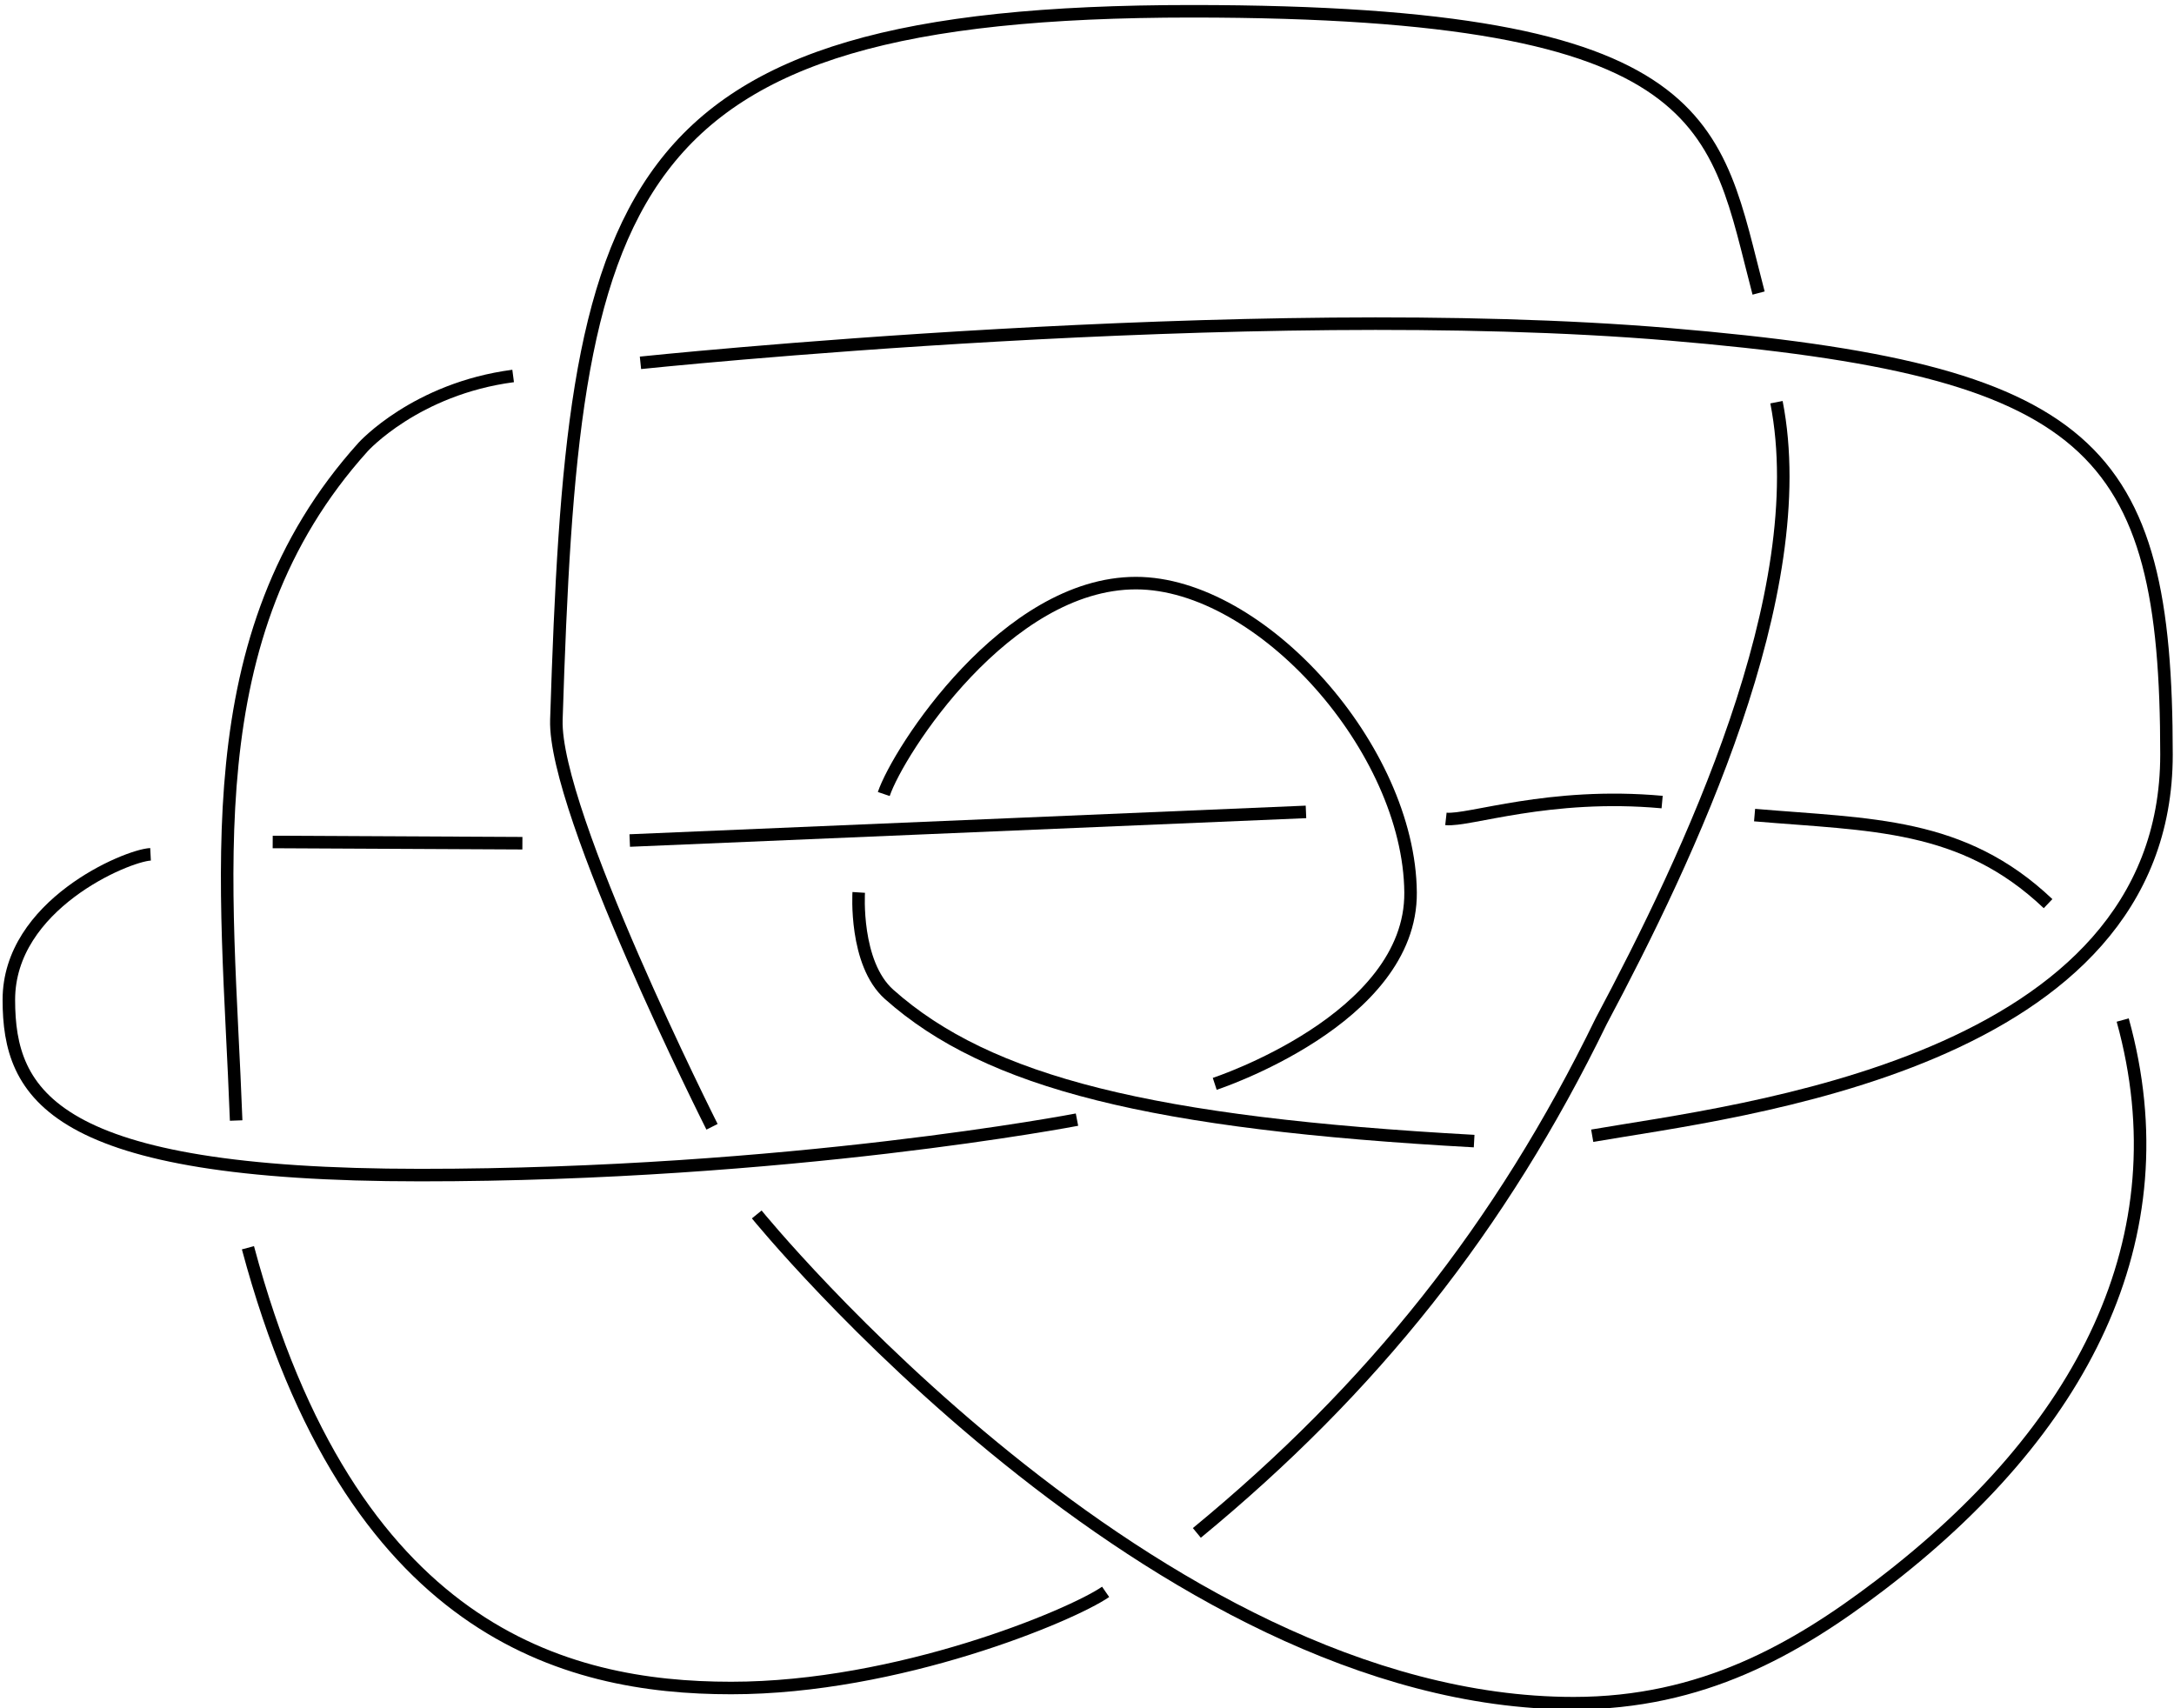
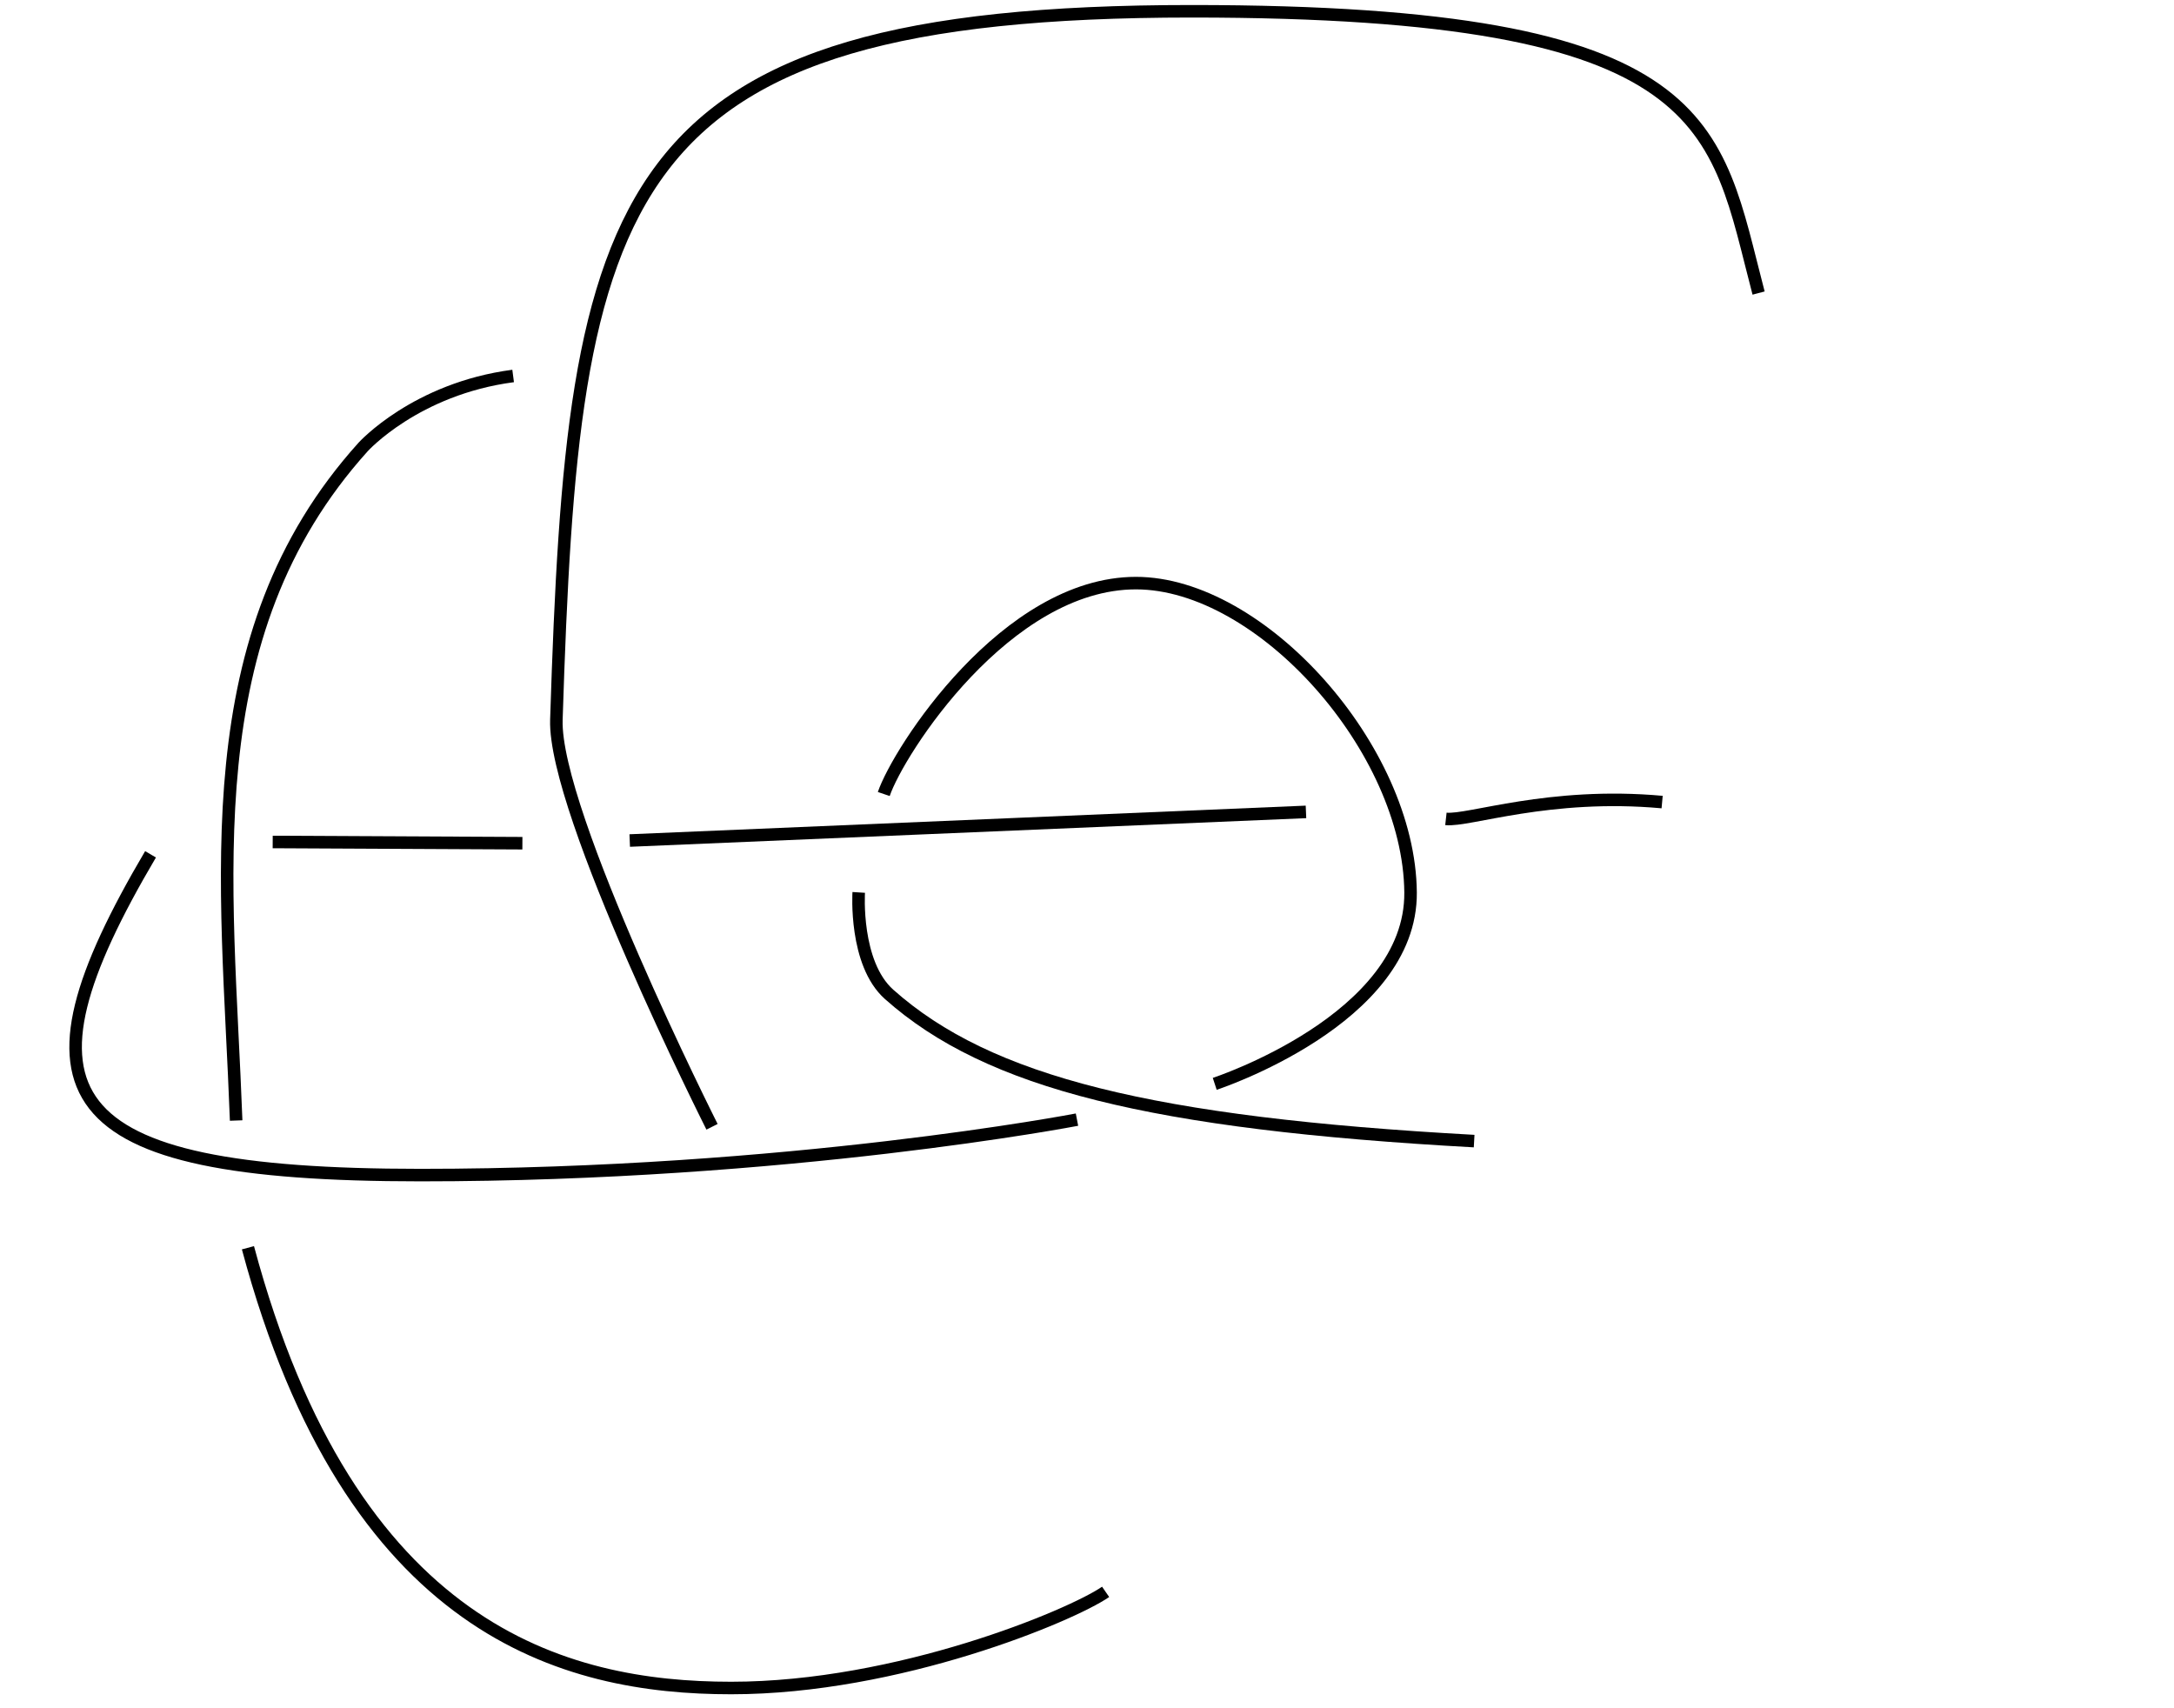
<svg xmlns="http://www.w3.org/2000/svg" xmlns:ns1="http://sodipodi.sourceforge.net/DTD/sodipodi-0.dtd" xmlns:ns2="http://www.inkscape.org/namespaces/inkscape" width="868" height="682" id="svg2" ns1:version="0.32" ns2:version="0.46" version="1.0" ns1:docname="Ochiai unknot.svg" ns2:output_extension="org.inkscape.output.svg.inkscape">
  <defs id="defs4">
    <ns2:perspective ns1:type="inkscape:persp3d" ns2:vp_x="0 : 526.18109 : 1" ns2:vp_y="0 : 1000 : 0" ns2:vp_z="744.09448 : 526.18109 : 1" ns2:persp3d-origin="372.04724 : 350.78739 : 1" id="perspective10" />
    <ns2:perspective id="perspective2390" ns2:persp3d-origin="372.04724 : 350.78739 : 1" ns2:vp_z="744.09448 : 526.18109 : 1" ns2:vp_y="0 : 1000 : 0" ns2:vp_x="0 : 526.18109 : 1" ns1:type="inkscape:persp3d" />
    <ns2:perspective id="perspective3195" ns2:persp3d-origin="372.04724 : 350.78739 : 1" ns2:vp_z="744.09448 : 526.18109 : 1" ns2:vp_y="0 : 1000 : 0" ns2:vp_x="0 : 526.18109 : 1" ns1:type="inkscape:persp3d" />
  </defs>
  <ns1:namedview id="base" pagecolor="#ffffff" bordercolor="#666666" borderopacity="1.0" gridtolerance="10000" guidetolerance="10" objecttolerance="10" ns2:pageopacity="0.0" ns2:pageshadow="2" ns2:zoom="0.7" ns2:cx="448.0686" ns2:cy="180.69426" ns2:document-units="px" ns2:current-layer="layer1" showgrid="false" showguides="true" ns2:guide-bbox="true" ns2:window-width="1280" ns2:window-height="968" ns2:window-x="-4" ns2:window-y="-4" />
  <g ns2:label="Layer 1" ns2:groupmode="layer" id="layer1" transform="translate(40.143,286.209)">
-     <path style="fill:none;fill-rule:evenodd;stroke:#000000;stroke-width:5;stroke-linecap:butt;stroke-linejoin:miter;stroke-opacity:1;stroke-miterlimit:4;stroke-dasharray:none" d="M 60.104,341.074 C 50.508,341.579 3.536,361.277 3.536,399.157 C 3.536,437.038 20.714,469.143 167.857,469.143 C 315,469.143 430,447 430,447" id="path3201" transform="translate(-40.143,-286.209)" />
+     <path style="fill:none;fill-rule:evenodd;stroke:#000000;stroke-width:5;stroke-linecap:butt;stroke-linejoin:miter;stroke-opacity:1;stroke-miterlimit:4;stroke-dasharray:none" d="M 60.104,341.074 C 3.536,437.038 20.714,469.143 167.857,469.143 C 315,469.143 430,447 430,447" id="path3201" transform="translate(-40.143,-286.209)" />
    <path style="fill:none;fill-rule:evenodd;stroke:#000000;stroke-width:5;stroke-linecap:butt;stroke-linejoin:miter;stroke-opacity:1;stroke-miterlimit:4;stroke-dasharray:none" d="M 204.877,150.102 C 165.946,155.213 145,178.429 145,178.429 C 76.802,254.062 90.726,351.014 94.286,447.357" id="path3203" transform="translate(-40.143,-286.209)" ns1:nodetypes="csc" />
    <path style="fill:none;fill-rule:evenodd;stroke:#000000;stroke-width:5;stroke-linecap:butt;stroke-linejoin:miter;stroke-miterlimit:4;stroke-dasharray:none;stroke-opacity:1" d="M 68.735,49.939 L 168.429,50.434" id="path3205" ns1:nodetypes="cc" />
    <path style="fill:none;fill-rule:evenodd;stroke:#000000;stroke-width:5;stroke-linecap:butt;stroke-linejoin:miter;stroke-opacity:1;stroke-miterlimit:4;stroke-dasharray:none" d="M 284.286,449.857 C 284.286,449.857 220.974,324.162 222.143,287.357 C 228.871,76.462 243.686,4.503 475.783,4.503 C 686.059,4.503 684.546,50.242 702.143,117" id="path3207" transform="translate(-40.143,-286.209)" ns1:nodetypes="cssc" />
-     <path style="fill:none;fill-rule:evenodd;stroke:#000000;stroke-width:5;stroke-linecap:butt;stroke-linejoin:miter;stroke-opacity:1;stroke-miterlimit:4;stroke-dasharray:none" d="M 709.286,160.571 C 724.208,236.763 674.186,342.141 639.286,407.714 C 599.196,490.139 547.772,554.455 477.857,612" id="path3209" transform="translate(-40.143,-286.209)" ns1:nodetypes="ccc" />
    <path style="fill:none;fill-rule:evenodd;stroke:#000000;stroke-width:5;stroke-linecap:butt;stroke-linejoin:miter;stroke-opacity:1;stroke-miterlimit:4;stroke-dasharray:none" d="M 441.437,635.533 C 427.677,645.017 358.604,673.919 291.934,673.919 C 225.264,673.919 140.025,651.277 98.995,498.152" id="path3211" transform="translate(-40.143,-286.209)" ns1:nodetypes="css" />
    <path style="fill:none;fill-rule:evenodd;stroke:#000000;stroke-width:5;stroke-linecap:butt;stroke-linejoin:miter;stroke-opacity:1;stroke-miterlimit:4;stroke-dasharray:none" d="M 251.429,335.571 L 521.429,324.143" id="path3213" transform="translate(-40.143,-286.209)" />
    <path style="fill:none;fill-rule:evenodd;stroke:#000000;stroke-width:5;stroke-linecap:butt;stroke-linejoin:miter;stroke-opacity:1;stroke-miterlimit:4;stroke-dasharray:none" d="M 352.857,317 C 358.675,299.84 401.718,232.801 453.536,232.801 C 503.5,232.801 562.684,299.005 563.189,356.286 C 563.64,406.998 485,432.714 485,432.714" id="path3215" transform="translate(-40.143,-286.209)" ns1:nodetypes="cssc" />
    <path style="fill:none;fill-rule:evenodd;stroke:#000000;stroke-width:5;stroke-linecap:butt;stroke-linejoin:miter;stroke-opacity:1;stroke-miterlimit:4;stroke-dasharray:none" d="M 342.857,356.286 C 342.857,356.286 341.039,384.567 355,397 C 394.626,432.29 460,448.5 588.571,455.571" id="path3217" transform="translate(-40.143,-286.209)" ns1:nodetypes="css" />
-     <path style="fill:none;fill-rule:evenodd;stroke:#000000;stroke-width:5;stroke-linecap:butt;stroke-linejoin:miter;stroke-opacity:1;stroke-miterlimit:4;stroke-dasharray:none" d="M 635.714,453.429 C 693.571,443.429 865,424.857 865,301.286 C 865,177.714 835.125,147.692 666.701,133.487 C 499.015,119.345 255.714,144.857 255.714,144.857" id="path3219" transform="translate(-40.143,-286.209)" ns1:nodetypes="cssc" />
-     <path style="fill:none;fill-rule:evenodd;stroke:#000000;stroke-width:5;stroke-linecap:butt;stroke-linejoin:miter;stroke-opacity:1;stroke-miterlimit:4;stroke-dasharray:none" d="M 302.143,484.857 C 302.143,484.857 460.63,679.98 628.315,679.98 C 679.443,679.98 716.824,658.629 750.483,633.014 C 831.206,571.582 871.694,494.481 847.518,407.239" id="path3221" transform="translate(-40.143,-286.209)" ns1:nodetypes="csss" />
    <path style="fill:none;fill-rule:evenodd;stroke:#000000;stroke-width:5;stroke-linecap:butt;stroke-linejoin:miter;stroke-opacity:1;stroke-miterlimit:4;stroke-dasharray:none" d="M 577.302,326.931 C 586.379,327.934 618.526,316.101 663.63,320.217" id="path3223" transform="translate(-40.143,-286.209)" ns1:nodetypes="cc" />
-     <path style="fill:none;fill-rule:evenodd;stroke:#000000;stroke-width:5;stroke-linecap:butt;stroke-linejoin:miter;stroke-opacity:1;stroke-miterlimit:4;stroke-dasharray:none" d="M 700.541,325.416 C 747.02,329.387 783.533,328.344 817.718,360.771" id="path3225" transform="translate(-40.143,-286.209)" ns1:nodetypes="cc" />
  </g>
</svg>